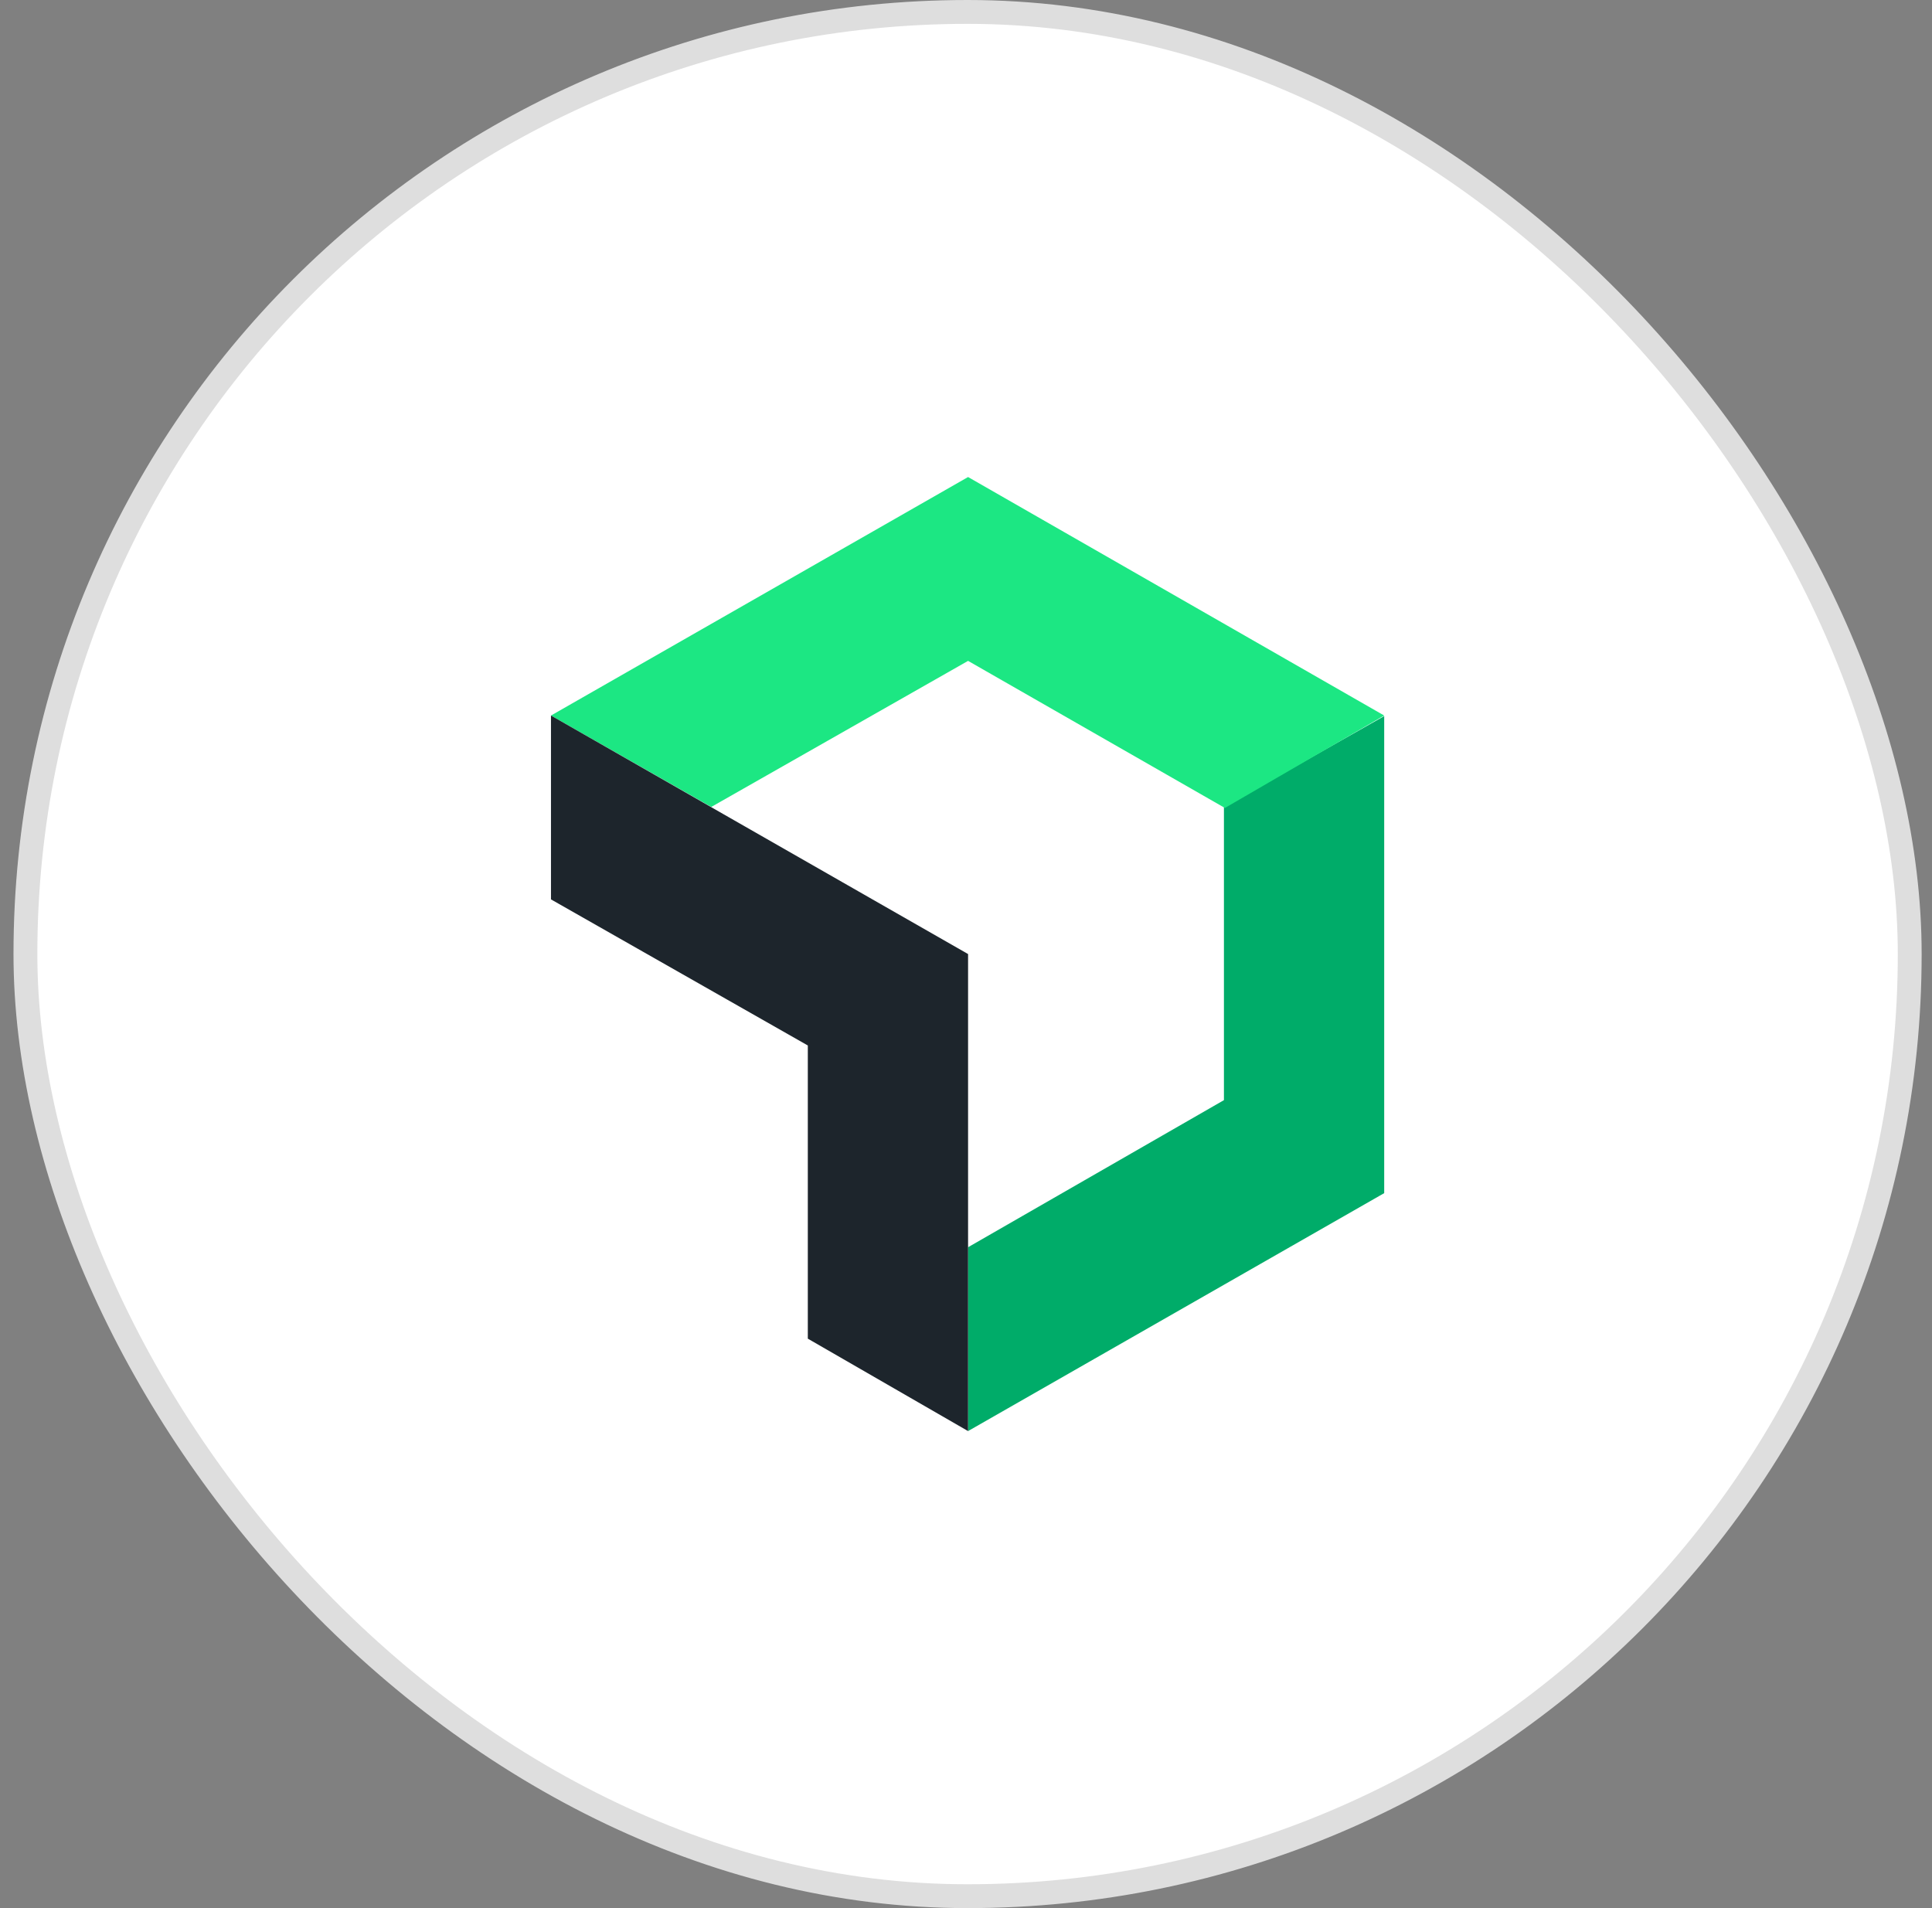
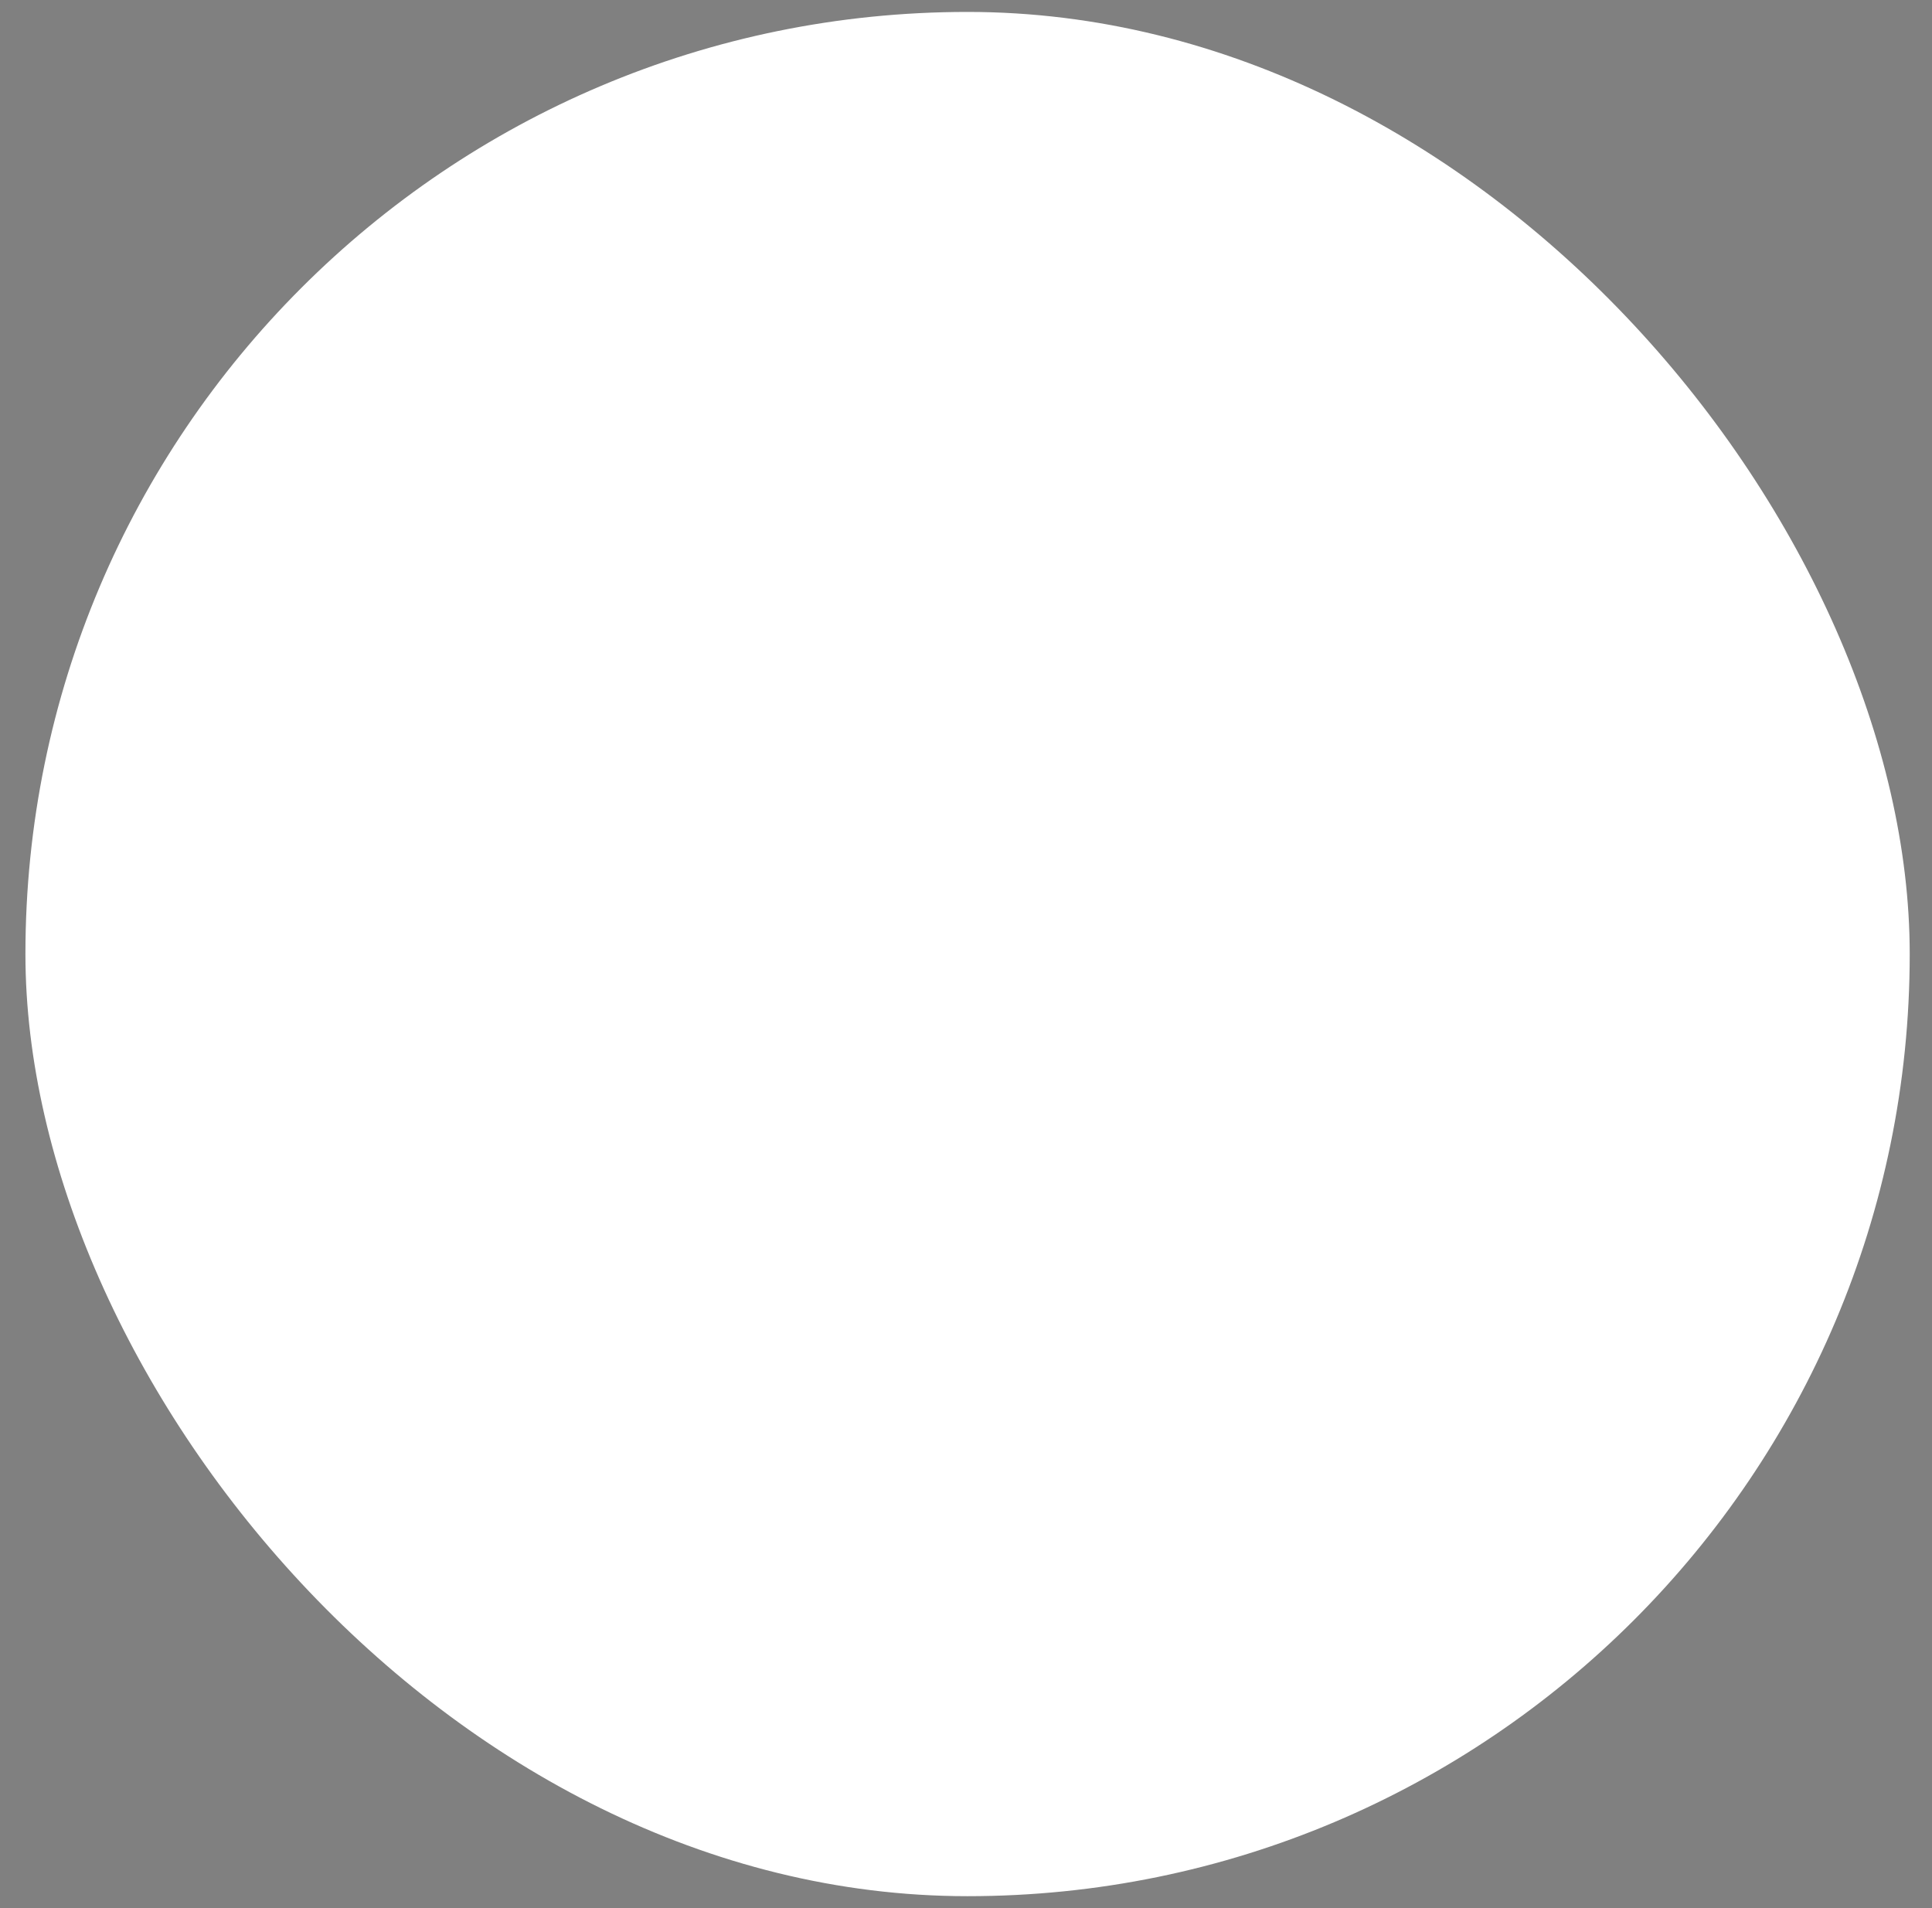
<svg xmlns="http://www.w3.org/2000/svg" width="81" height="80" viewBox="0 0 81 80" fill="none">
  <rect x="0" y="0" width="81" height="80" fill="#808080" stroke="none" />
  <rect x="1.066" y="0.5" width="79" height="79" rx="39.5" fill="white" />
-   <rect x="1.066" y="0.5" width="79" height="79" rx="39.5" stroke="#DEDEDE" />
  <g clip-path="url(#clip0_2456_39820)">
-     <path d="M51.314 33.833V46.125L40.587 52.292V60L58.075 50V30L51.314 33.833Z" fill="#00AC69" />
-     <path d="M40.587 27.708L51.355 33.875L58.033 30L40.587 20L23.1 30L29.819 33.833L40.587 27.708Z" fill="#1CE783" />
-     <path d="M33.868 43.833V56.125L40.587 60V40L23.1 30V37.708L33.868 43.833Z" fill="#1D252C" />
+     <path d="M51.314 33.833V46.125L40.587 52.292L58.075 50V30L51.314 33.833Z" fill="#00AC69" />
  </g>
  <defs>
    <clipPath id="clip0_2456_39820">
-       <rect width="34.933" height="40" fill="white" transform="translate(23.1 20)" />
-     </clipPath>
+       </clipPath>
  </defs>
</svg>